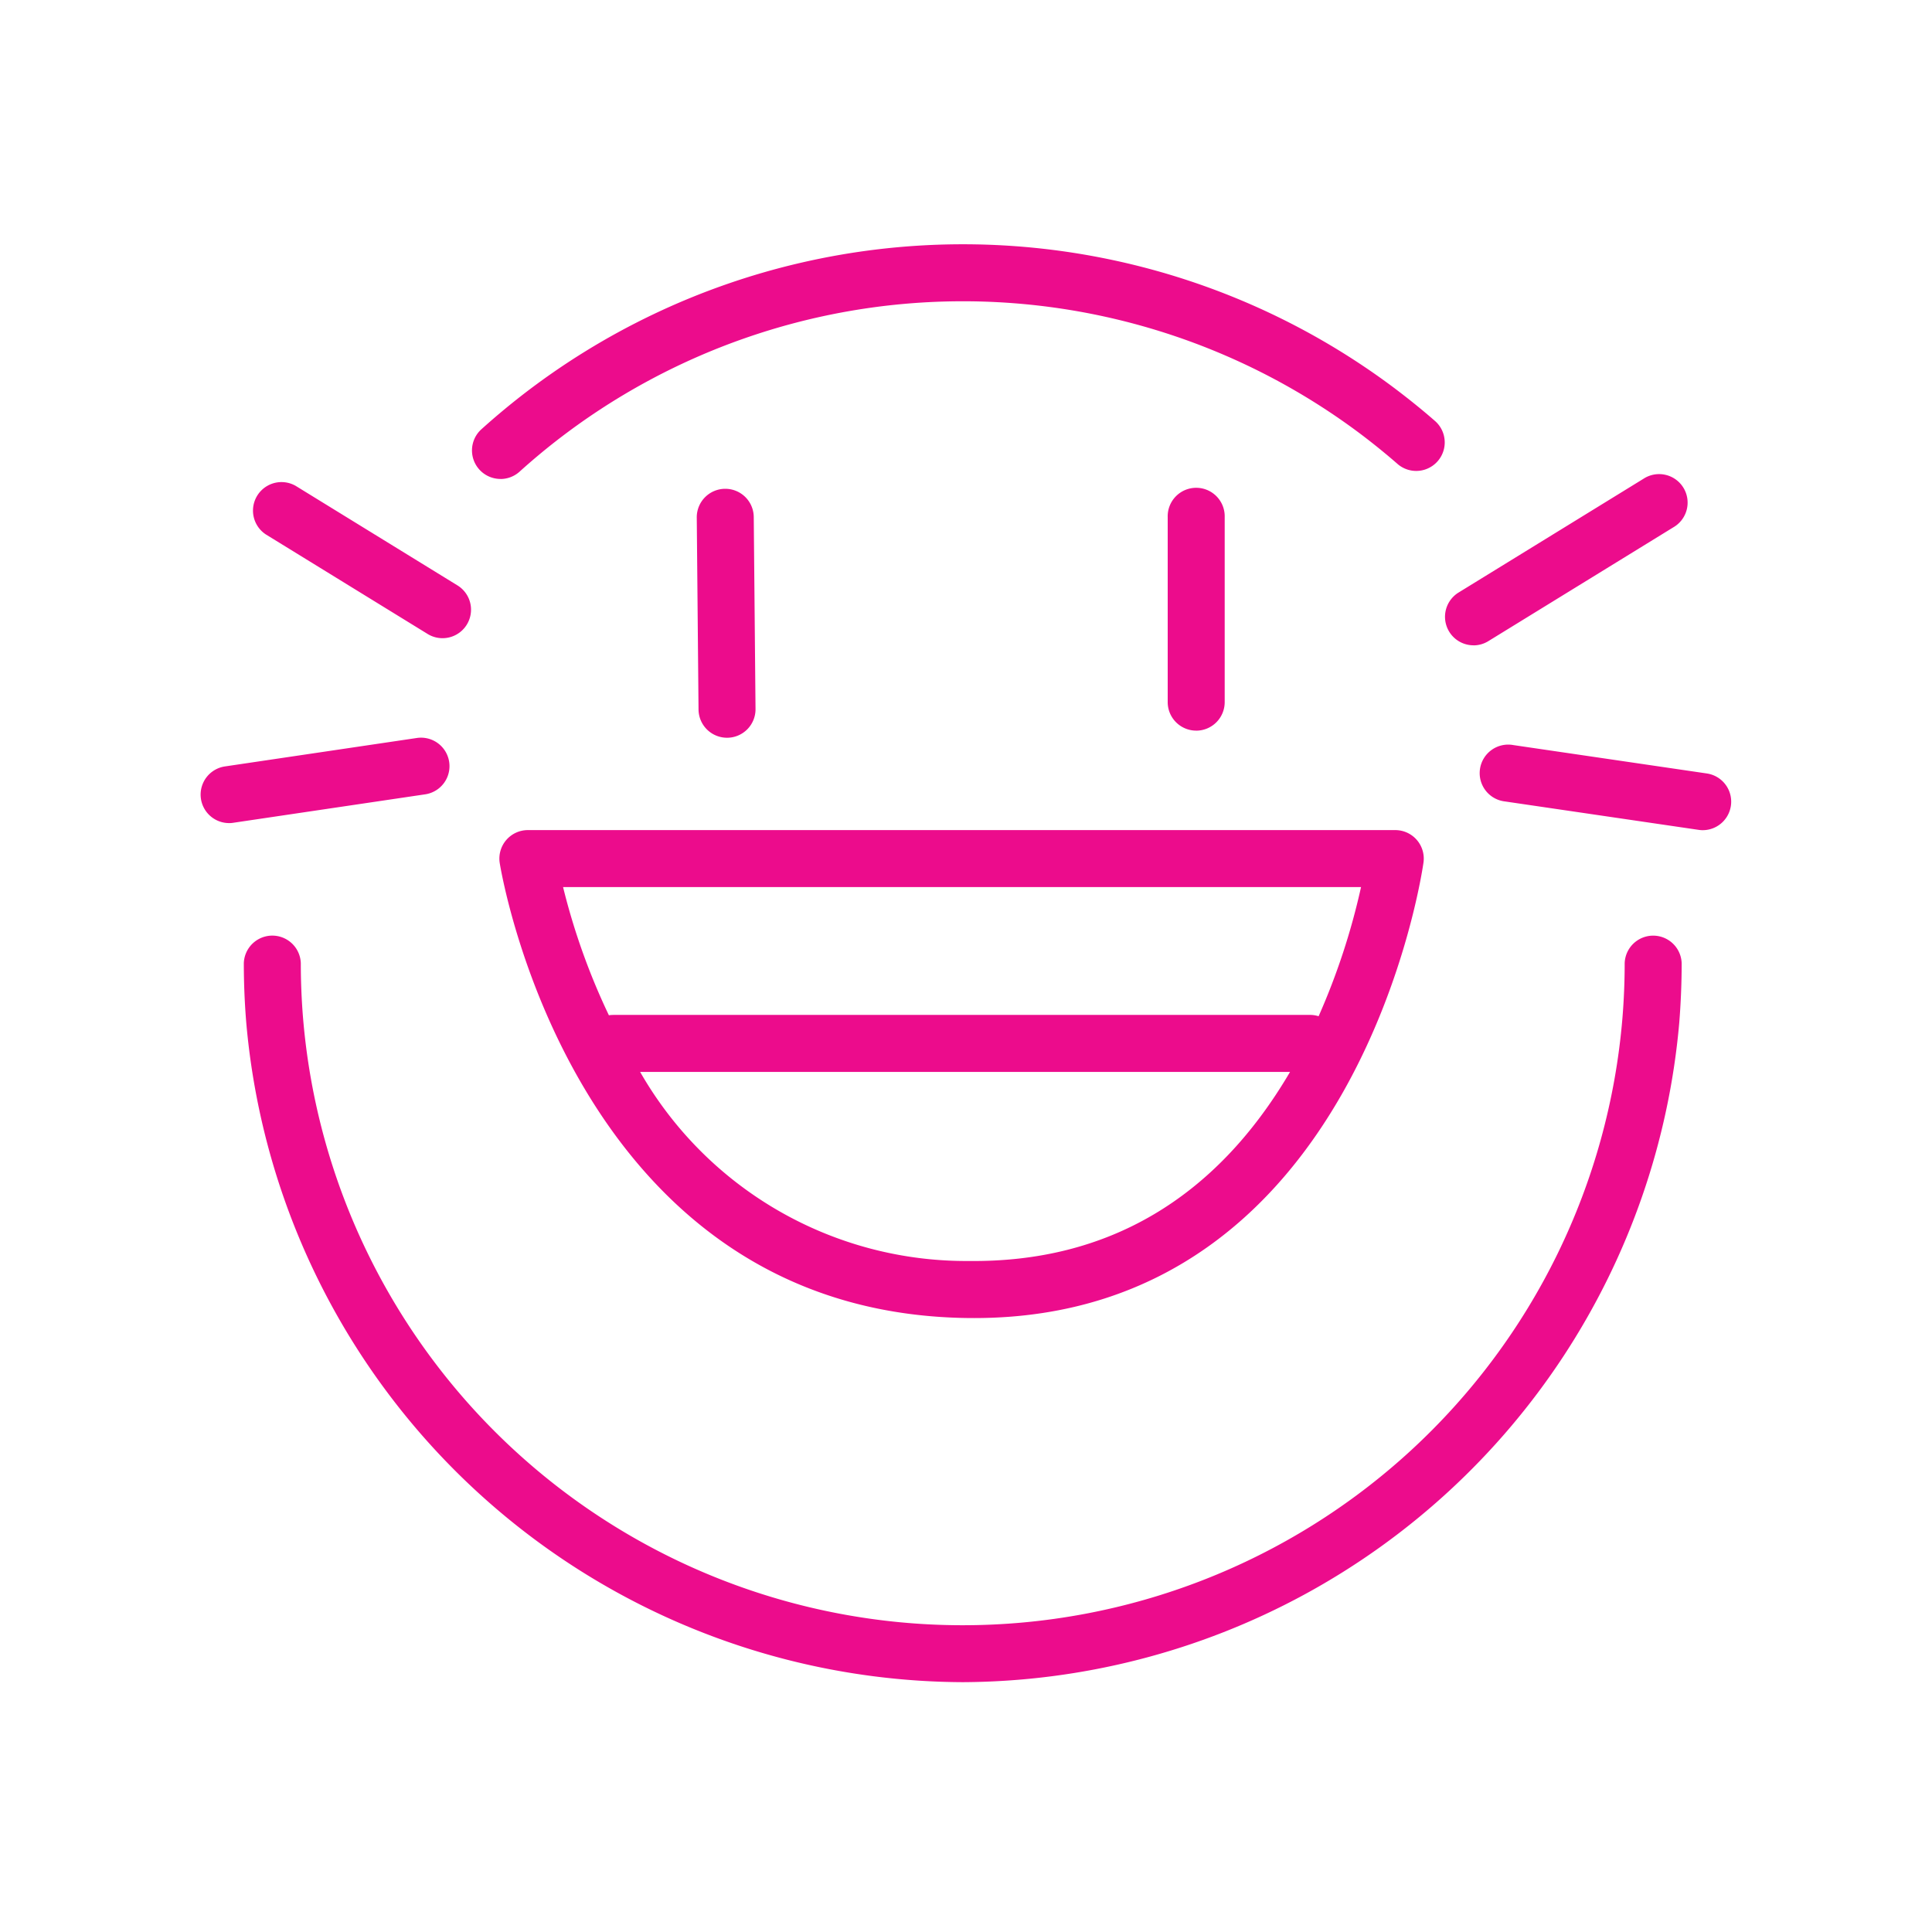
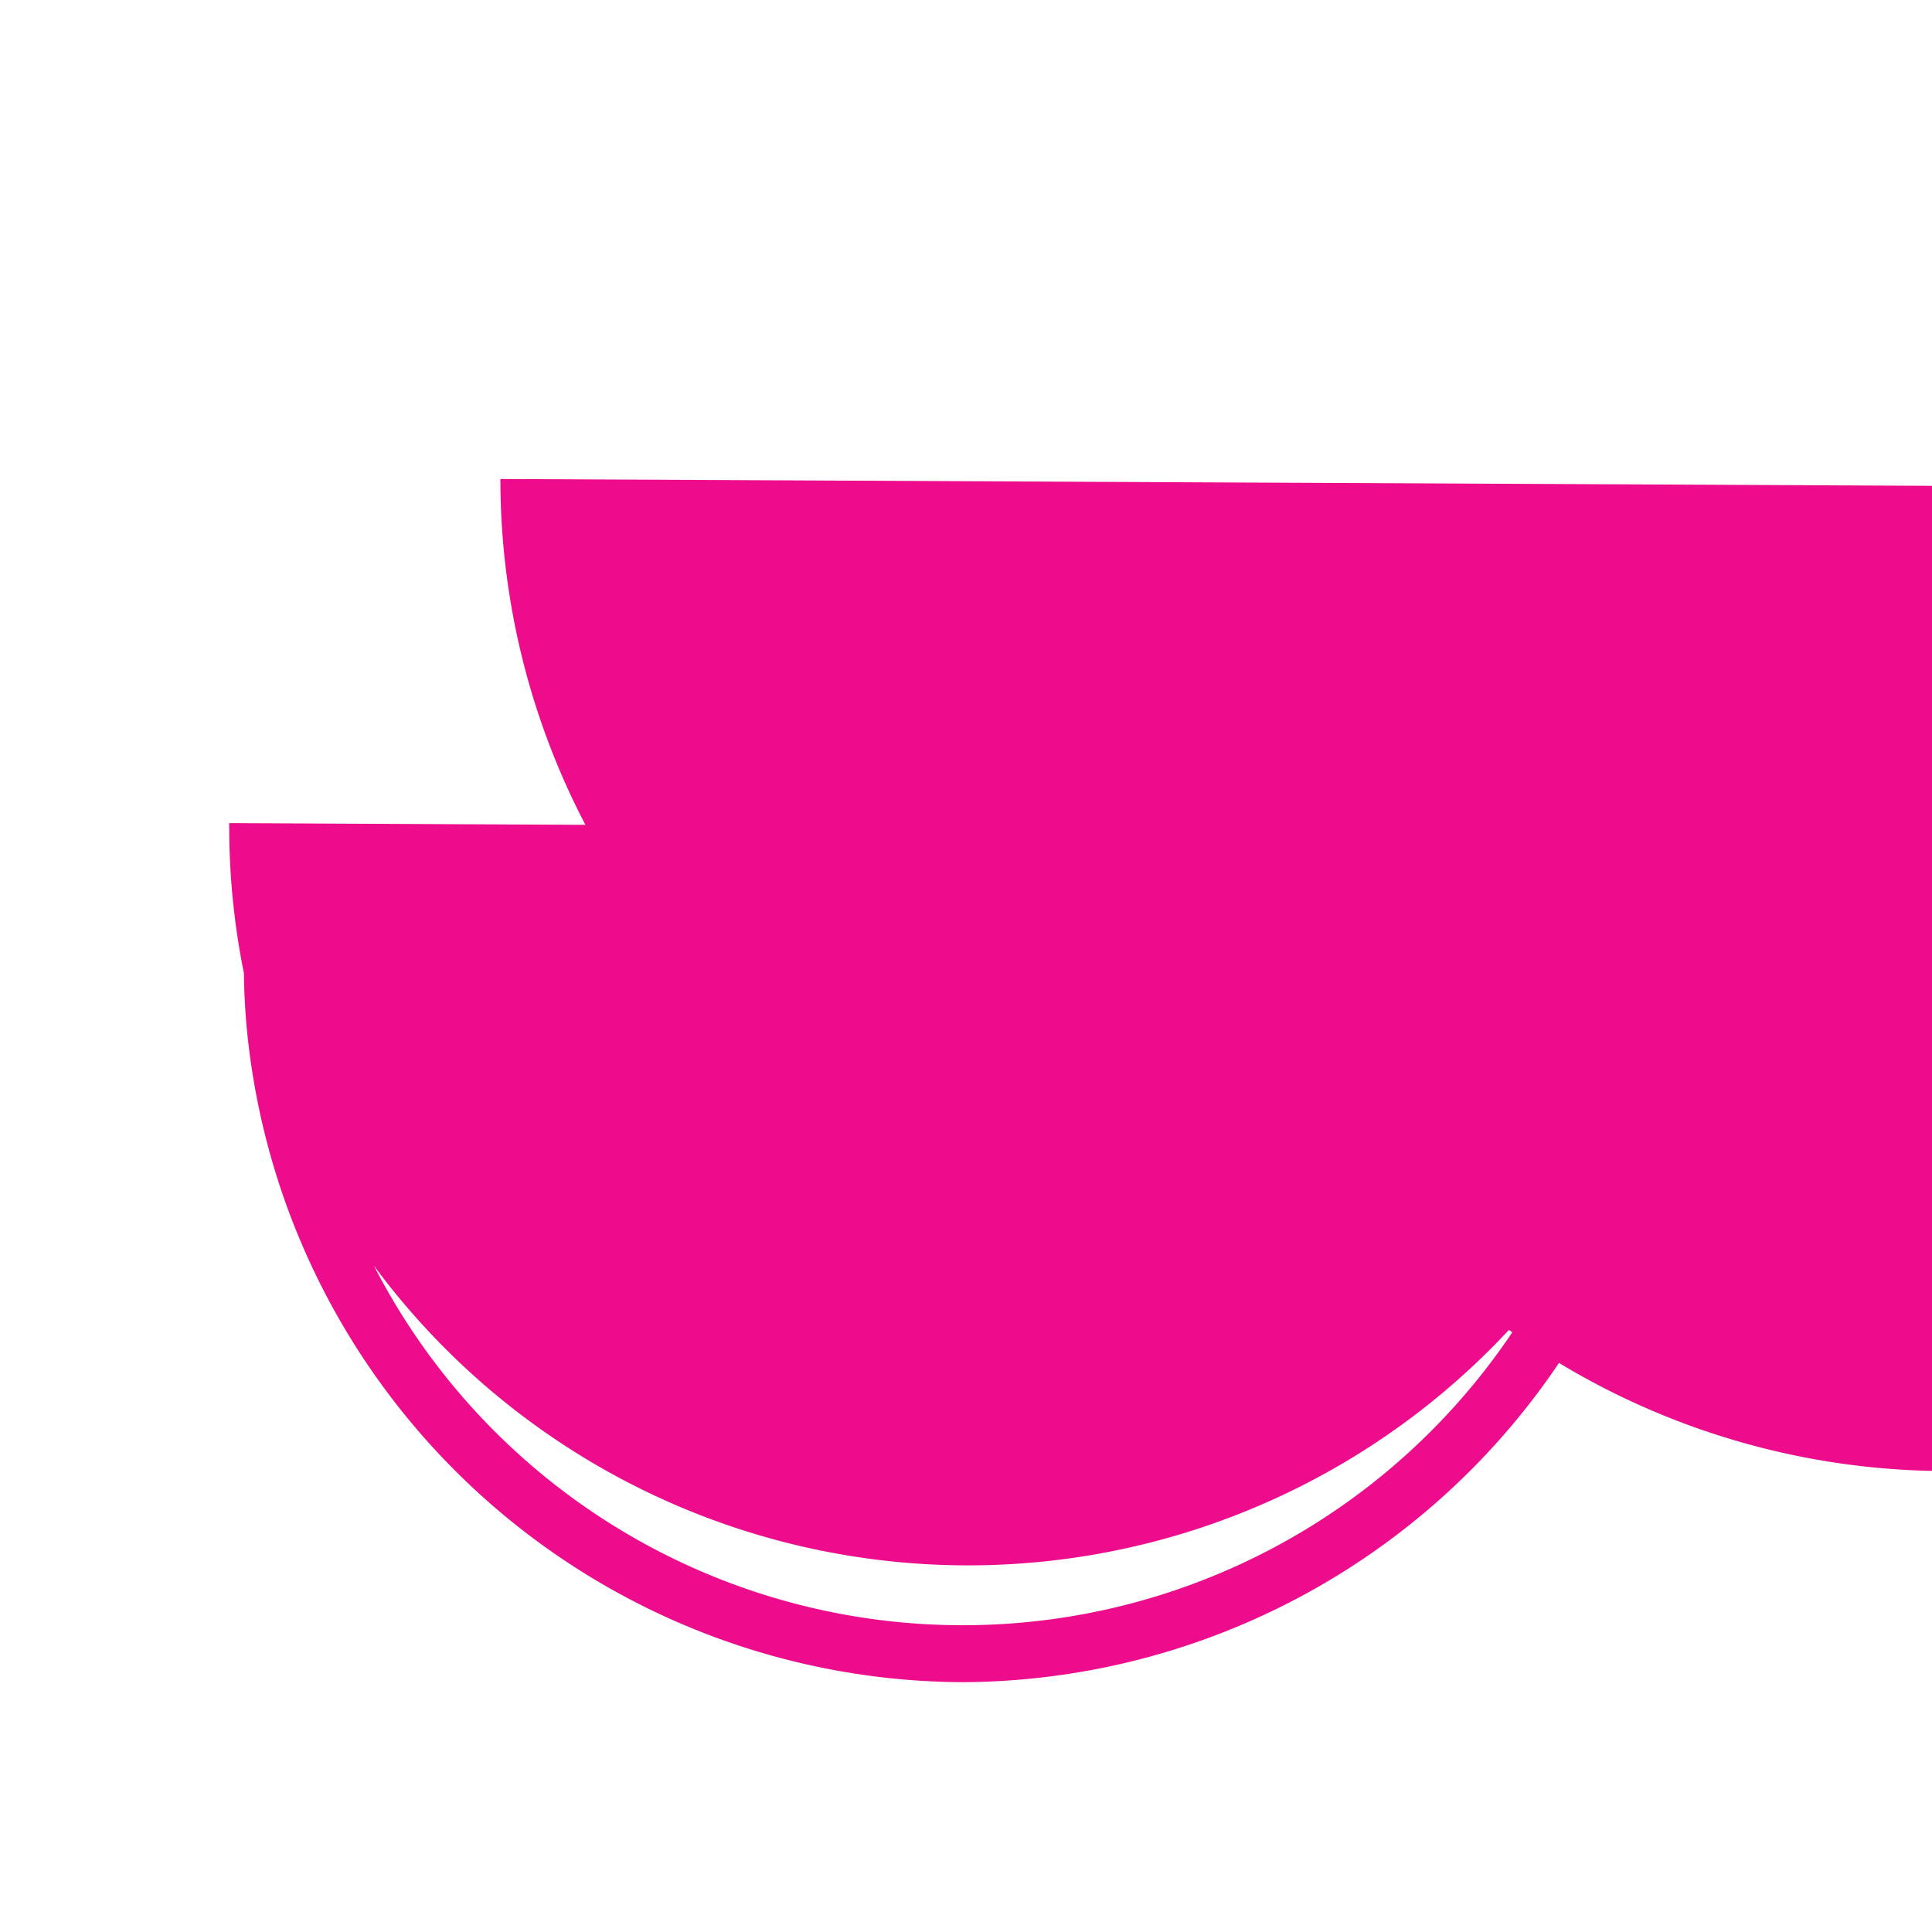
<svg xmlns="http://www.w3.org/2000/svg" width="70" height="70" viewBox="0 0 70 70">
  <g id="Group_994" data-name="Group 994" transform="translate(-911 -3262)">
-     <rect id="Rectangle_323" data-name="Rectangle 323" width="70" height="70" transform="translate(911 3262)" fill="none" />
    <g id="CUSTOMER_-_CYAN" data-name="CUSTOMER - CYAN" transform="translate(-435.125 3252)">
-       <path id="Path_536" data-name="Path 536" d="M1381.007,70.948A26.168,26.168,0,0,1,1355.043,47c-.056-.7-.084-1.4-.084-2.1a1.033,1.033,0,0,1,2.065,0c0,.641.026,1.292.077,1.934a23.984,23.984,0,0,0,47.808.049c.054-.662.081-1.329.081-1.982a1.033,1.033,0,0,1,2.065,0c0,.709-.03,1.433-.087,2.15A26.179,26.179,0,0,1,1381.007,70.948Zm.411-13.193h-.208c-14.366-.166-16.955-16.33-16.98-16.493a1.032,1.032,0,0,1,1.021-1.186h31.427a1.032,1.032,0,0,1,1.024,1.166C1397.68,41.408,1395.386,57.756,1381.418,57.756Zm-12.1-8.918a13.612,13.612,0,0,0,11.919,6.851c5,.054,8.928-2.247,11.629-6.851Zm-.973-2.065h25.245a1.038,1.038,0,0,1,.311.048,24.825,24.825,0,0,0,1.537-4.68h-28.912a24.26,24.26,0,0,0,1.66,4.645A1.009,1.009,0,0,1,1368.342,46.773Zm39.478-6.693a1,1,0,0,1-.15-.011l-7.02-1.03a1.033,1.033,0,1,1,.3-2.043l7.02,1.03a1.033,1.033,0,0,1-.149,2.054Zm-53.39-.257a1.032,1.032,0,0,1-.15-2.054l6.955-1.031a1.032,1.032,0,0,1,.3,2.042l-6.956,1.031A1.024,1.024,0,0,1,1354.43,39.823Zm18.033-3.092a1.033,1.033,0,0,1-1.032-1.023l-.064-6.955a1.033,1.033,0,0,1,1.023-1.042h.01a1.032,1.032,0,0,1,1.032,1.023l.064,6.955a1.032,1.032,0,0,1-1.023,1.042Zm17-.258a1.033,1.033,0,0,1-1.033-1.033v-6.7a1.033,1.033,0,1,1,2.065,0v6.7A1.033,1.033,0,0,1,1389.465,36.473Zm10.047-3.091a1.033,1.033,0,0,1-.542-1.912l6.7-4.122a1.033,1.033,0,1,1,1.082,1.759l-6.7,4.122A1.025,1.025,0,0,1,1399.513,33.383Zm-37.354-.258a1.028,1.028,0,0,1-.54-.153l-5.861-3.606a1.033,1.033,0,0,1,1.082-1.759l5.861,3.606a1.033,1.033,0,0,1-.542,1.912Zm2.1-5.77a1.033,1.033,0,0,1-.692-1.8c.463-.417.941-.818,1.423-1.194a26.056,26.056,0,0,1,31.675-.283c.5.378,1,.779,1.472,1.194a1.033,1.033,0,0,1-1.358,1.556c-.437-.382-.893-.751-1.355-1.1a23.99,23.99,0,0,0-29.162.261c-.444.346-.884.716-1.31,1.1A1.032,1.032,0,0,1,1364.255,27.355Z" transform="translate(0)" fill="#ec0c8c" />
+       <path id="Path_536" data-name="Path 536" d="M1381.007,70.948A26.168,26.168,0,0,1,1355.043,47c-.056-.7-.084-1.4-.084-2.1a1.033,1.033,0,0,1,2.065,0c0,.641.026,1.292.077,1.934a23.984,23.984,0,0,0,47.808.049c.054-.662.081-1.329.081-1.982a1.033,1.033,0,0,1,2.065,0c0,.709-.03,1.433-.087,2.15A26.179,26.179,0,0,1,1381.007,70.948Zm.411-13.193h-.208c-14.366-.166-16.955-16.33-16.98-16.493a1.032,1.032,0,0,1,1.021-1.186h31.427a1.032,1.032,0,0,1,1.024,1.166C1397.68,41.408,1395.386,57.756,1381.418,57.756Zm-12.1-8.918a13.612,13.612,0,0,0,11.919,6.851c5,.054,8.928-2.247,11.629-6.851Zm-.973-2.065h25.245a1.038,1.038,0,0,1,.311.048,24.825,24.825,0,0,0,1.537-4.68h-28.912a24.26,24.26,0,0,0,1.66,4.645A1.009,1.009,0,0,1,1368.342,46.773Zm39.478-6.693a1,1,0,0,1-.15-.011l-7.02-1.03a1.033,1.033,0,1,1,.3-2.043l7.02,1.03a1.033,1.033,0,0,1-.149,2.054Za1.032,1.032,0,0,1-.15-2.054l6.955-1.031a1.032,1.032,0,0,1,.3,2.042l-6.956,1.031A1.024,1.024,0,0,1,1354.43,39.823Zm18.033-3.092a1.033,1.033,0,0,1-1.032-1.023l-.064-6.955a1.033,1.033,0,0,1,1.023-1.042h.01a1.032,1.032,0,0,1,1.032,1.023l.064,6.955a1.032,1.032,0,0,1-1.023,1.042Zm17-.258a1.033,1.033,0,0,1-1.033-1.033v-6.7a1.033,1.033,0,1,1,2.065,0v6.7A1.033,1.033,0,0,1,1389.465,36.473Zm10.047-3.091a1.033,1.033,0,0,1-.542-1.912l6.7-4.122a1.033,1.033,0,1,1,1.082,1.759l-6.7,4.122A1.025,1.025,0,0,1,1399.513,33.383Zm-37.354-.258a1.028,1.028,0,0,1-.54-.153l-5.861-3.606a1.033,1.033,0,0,1,1.082-1.759l5.861,3.606a1.033,1.033,0,0,1-.542,1.912Zm2.1-5.77a1.033,1.033,0,0,1-.692-1.8c.463-.417.941-.818,1.423-1.194a26.056,26.056,0,0,1,31.675-.283c.5.378,1,.779,1.472,1.194a1.033,1.033,0,0,1-1.358,1.556c-.437-.382-.893-.751-1.355-1.1a23.99,23.99,0,0,0-29.162.261c-.444.346-.884.716-1.31,1.1A1.032,1.032,0,0,1,1364.255,27.355Z" transform="translate(0)" fill="#ec0c8c" />
    </g>
  </g>
</svg>